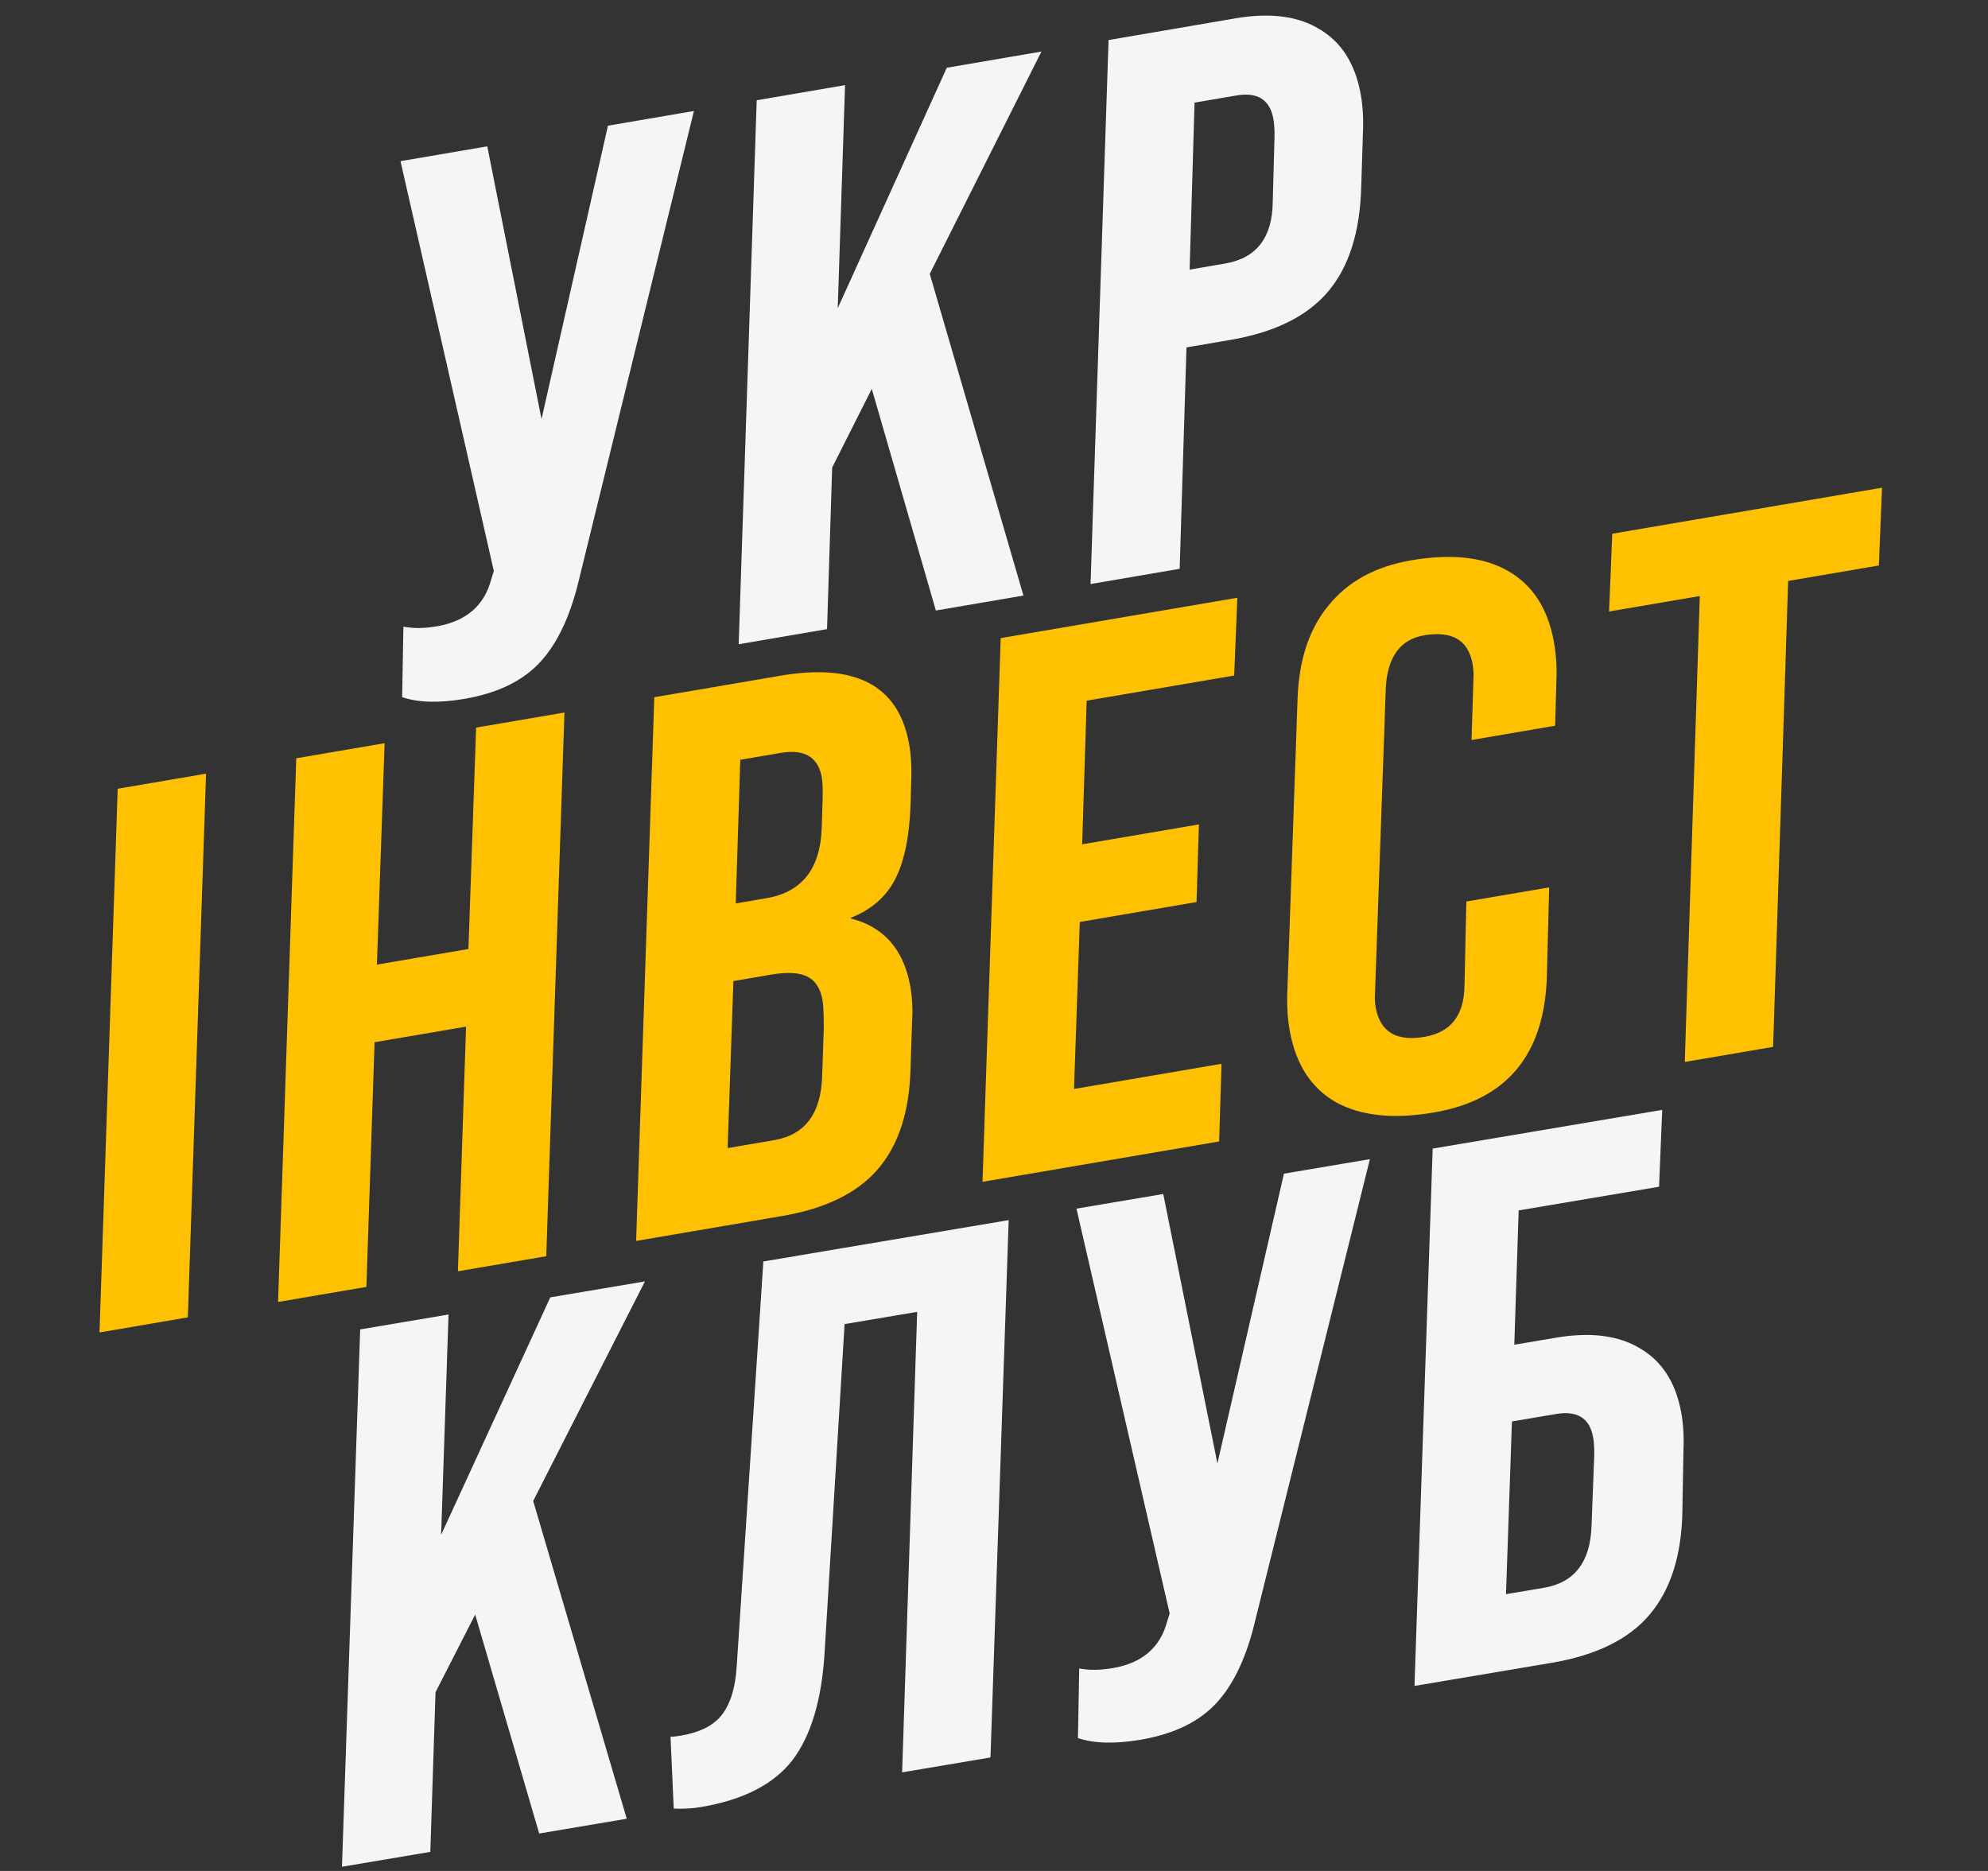
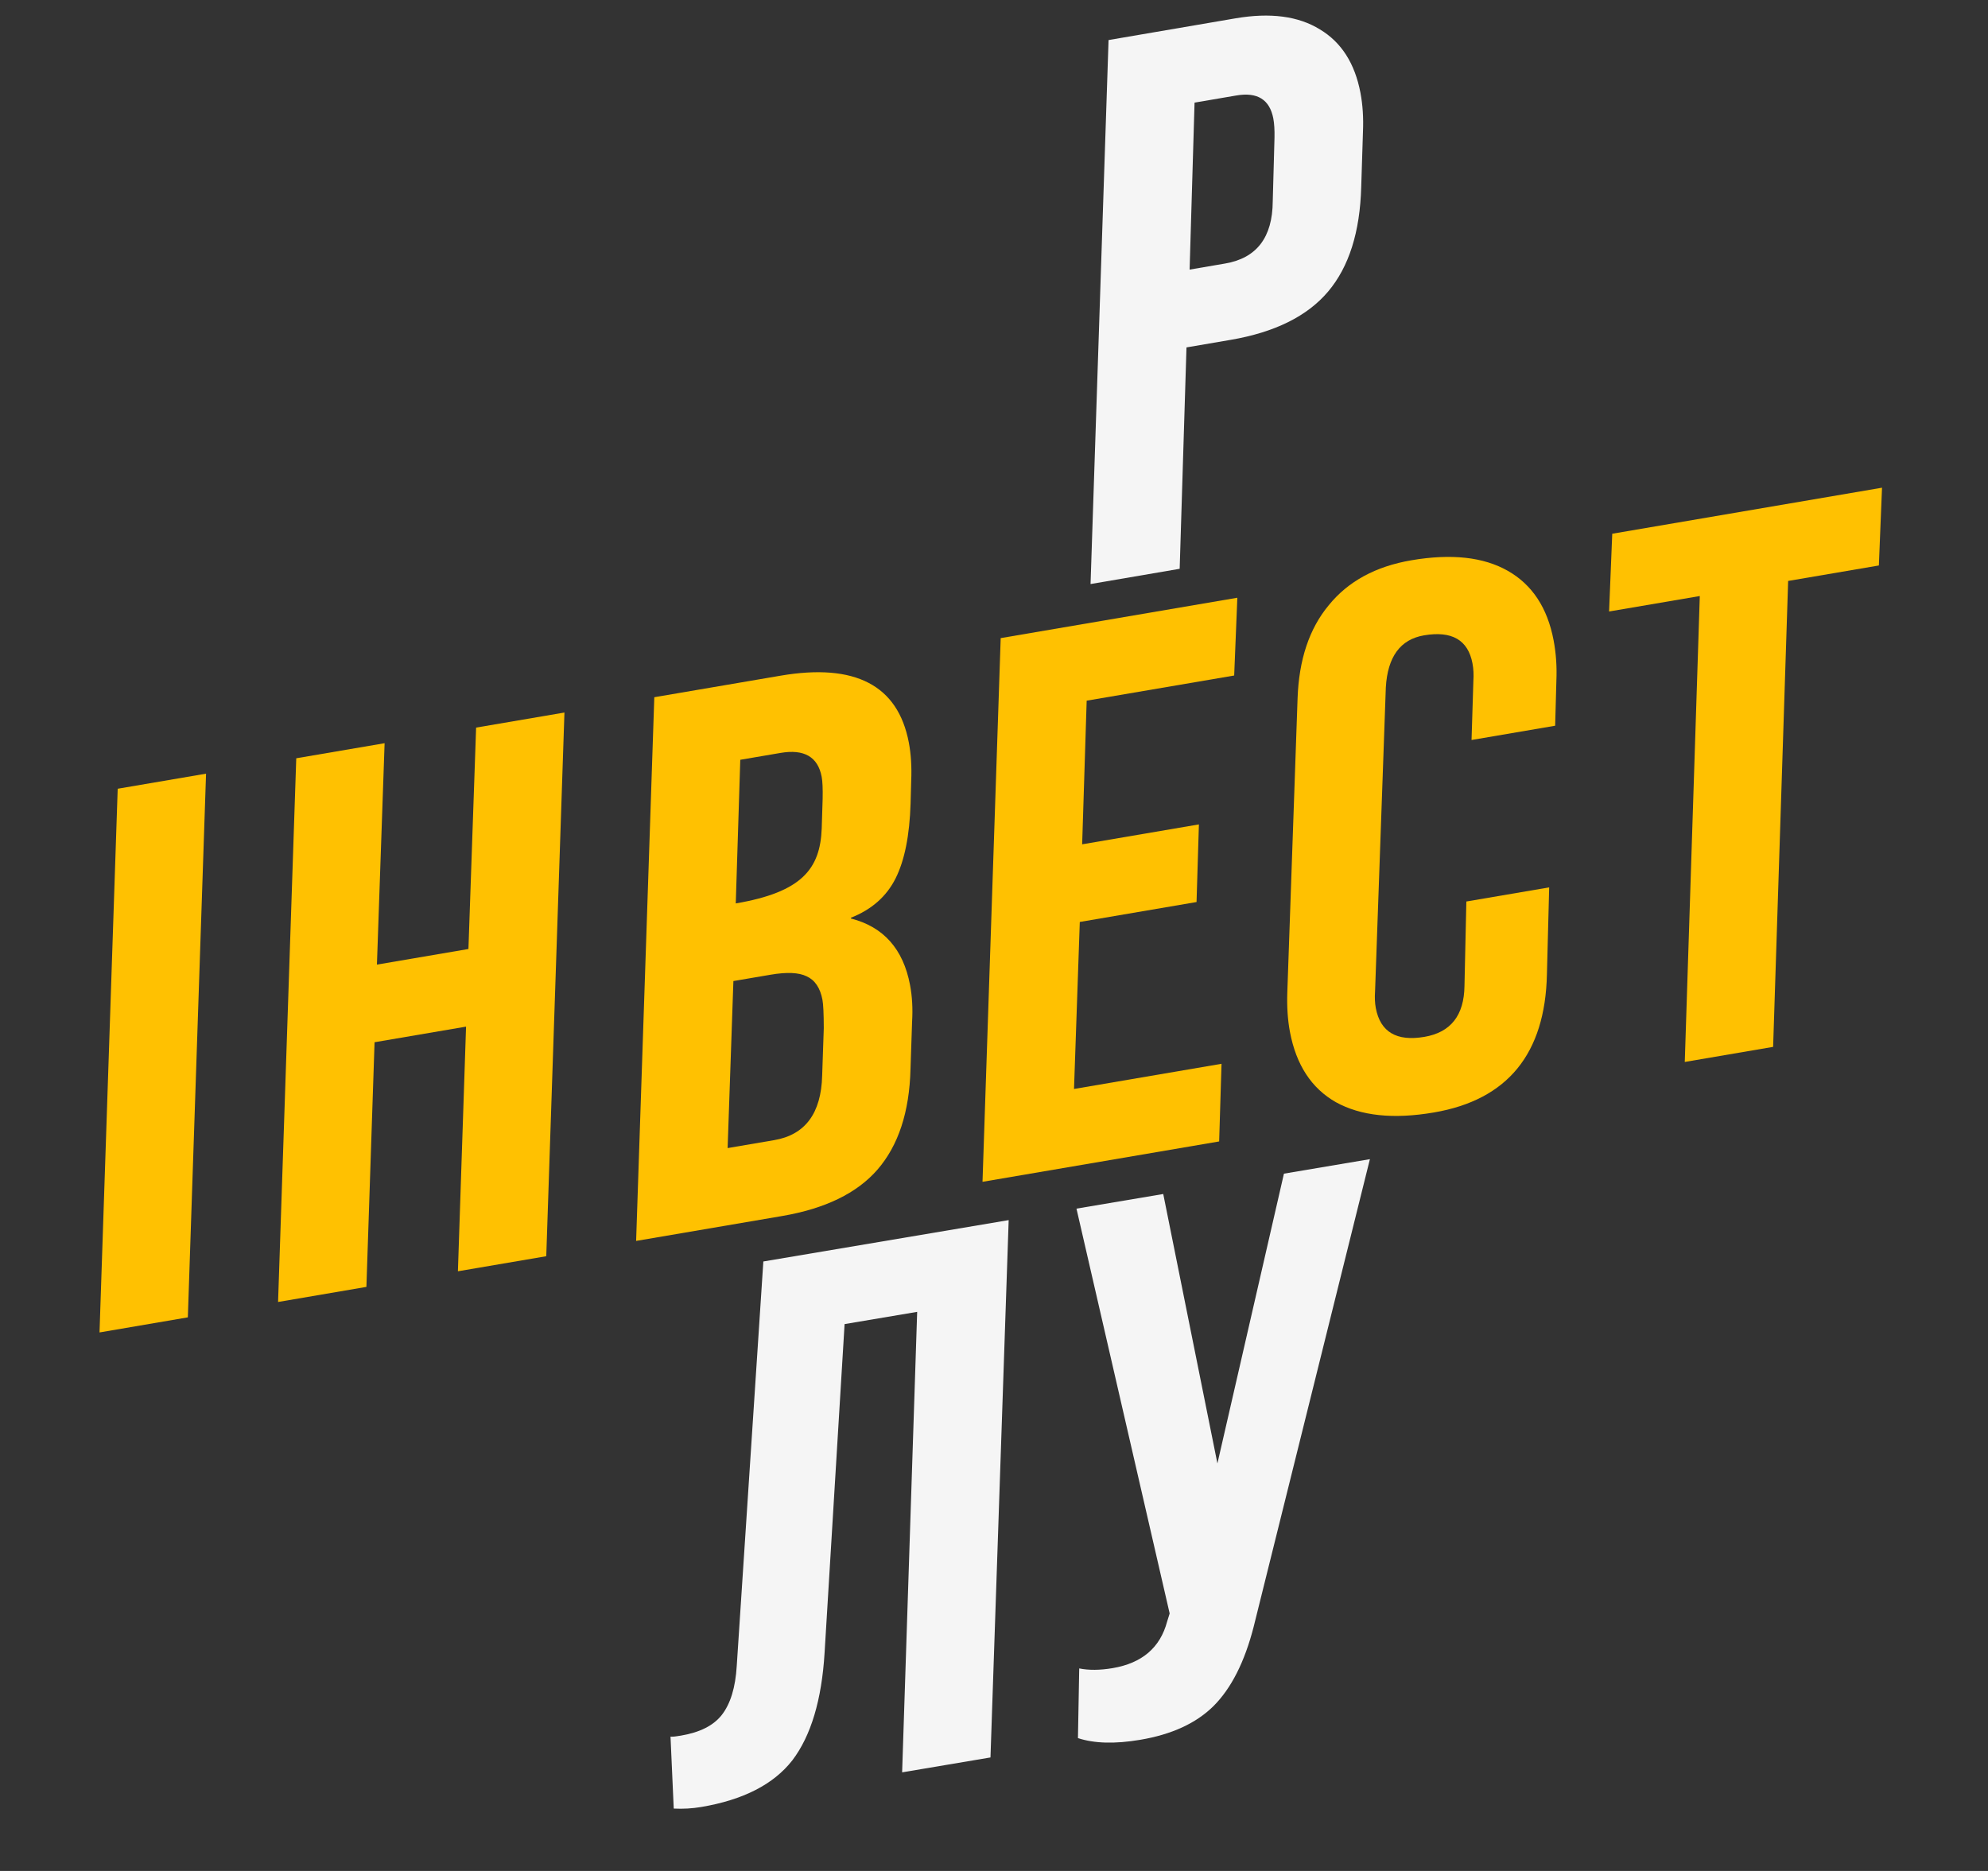
<svg xmlns="http://www.w3.org/2000/svg" width="136" height="128" viewBox="0 0 136 128" fill="none">
  <rect x="0" y="0" width="136" height="128" fill="#333333" stroke="none" />
  <path d="M121.3 71.621L115.256 72.653L116.284 40.777L110.078 41.835L110.295 36.515L128.75 33.366L128.534 38.687L122.328 39.745L121.3 71.621Z" fill="#FFC101" />
  <path d="M98.093 76.109C95.323 76.582 93.088 76.347 91.386 75.404C89.72 74.456 88.674 72.856 88.247 70.604C88.092 69.785 88.031 68.879 88.066 67.887L88.767 47.796C88.857 45.139 89.567 43.01 90.898 41.409C92.222 39.775 94.107 38.748 96.553 38.331C99.288 37.865 101.487 38.106 103.153 39.054C104.819 40.003 105.862 41.586 106.282 43.804C106.451 44.691 106.514 45.613 106.473 46.571L106.389 49.65L100.669 50.626L100.794 46.589C100.824 46.162 100.804 45.76 100.733 45.385C100.429 43.781 99.323 43.142 97.416 43.467C95.798 43.743 94.927 44.931 94.805 47.03L94.069 67.814C94.038 68.242 94.056 68.626 94.12 68.968C94.431 70.605 95.54 71.261 97.446 70.936C99.245 70.629 100.158 69.47 100.185 67.457L100.314 61.676L105.98 60.71L105.826 66.653C105.707 72.098 103.13 75.25 98.093 76.109Z" fill="#FFC101" />
  <path d="M83.403 78.091L67.214 80.853L68.458 43.656L84.647 40.894L84.431 46.215L74.34 47.936L74.031 57.763L82.018 56.401L81.856 61.712L73.869 63.075L73.474 74.501L83.565 72.779L83.403 78.091Z" fill="#FFC101" />
-   <path d="M53.5 83.194L43.517 84.897L44.761 47.7L53.395 46.227C58.504 45.355 61.43 46.882 62.174 50.805C62.323 51.59 62.377 52.461 62.336 53.419L62.294 54.959C62.227 57.154 61.884 58.868 61.264 60.101C60.644 61.334 59.625 62.23 58.208 62.788L58.218 62.84C60.443 63.411 61.789 64.925 62.255 67.382C62.404 68.166 62.451 69.004 62.397 69.893L62.288 73.135C62.214 76.071 61.46 78.366 60.028 80.019C58.626 81.632 56.45 82.69 53.5 83.194ZM50.643 51.98L50.334 61.807L52.439 61.448C54.849 61.037 56.108 59.449 56.214 56.683L56.277 54.664C56.292 53.958 56.27 53.451 56.211 53.144C55.953 51.779 55.014 51.234 53.395 51.511L50.643 51.98ZM50.172 67.118L49.777 78.545L52.961 78.002C55.083 77.64 56.178 76.167 56.245 73.585L56.355 70.343C56.353 69.357 56.323 68.711 56.265 68.403C56.11 67.585 55.748 67.048 55.179 66.792C54.647 66.531 53.823 66.495 52.708 66.686L50.172 67.118Z" fill="#FFC101" />
+   <path d="M53.5 83.194L43.517 84.897L44.761 47.7L53.395 46.227C58.504 45.355 61.43 46.882 62.174 50.805C62.323 51.59 62.377 52.461 62.336 53.419L62.294 54.959C62.227 57.154 61.884 58.868 61.264 60.101C60.644 61.334 59.625 62.23 58.208 62.788L58.218 62.84C60.443 63.411 61.789 64.925 62.255 67.382C62.404 68.166 62.451 69.004 62.397 69.893L62.288 73.135C62.214 76.071 61.46 78.366 60.028 80.019C58.626 81.632 56.45 82.69 53.5 83.194ZM50.643 51.98L50.334 61.807C54.849 61.037 56.108 59.449 56.214 56.683L56.277 54.664C56.292 53.958 56.27 53.451 56.211 53.144C55.953 51.779 55.014 51.234 53.395 51.511L50.643 51.98ZM50.172 67.118L49.777 78.545L52.961 78.002C55.083 77.64 56.178 76.167 56.245 73.585L56.355 70.343C56.353 69.357 56.323 68.711 56.265 68.403C56.11 67.585 55.748 67.048 55.179 66.792C54.647 66.531 53.823 66.495 52.708 66.686L50.172 67.118Z" fill="#FFC101" />
  <path d="M25.066 88.042L19.023 89.074L20.267 51.877L26.311 50.846L25.786 65.993L32.046 64.925L32.571 49.778L38.614 48.747L37.37 85.943L31.326 86.974L31.883 70.236L25.624 71.304L25.066 88.042Z" fill="#FFC101" />
  <path d="M12.851 90.126L6.808 91.158L8.052 53.961L14.096 52.93L12.851 90.126Z" fill="#FFC101" />
  <path d="M80.702 38.914L74.605 39.957L75.837 2.74L84.524 1.254C86.899 0.848 88.822 1.101 90.295 2.012C91.762 2.889 92.686 4.335 93.069 6.349C93.225 7.168 93.282 8.057 93.241 9.015L93.122 12.789C93.039 15.87 92.285 18.254 90.86 19.943C89.435 21.631 87.211 22.734 84.19 23.251L81.168 23.768L80.702 38.914ZM81.72 7.021L81.382 18.445L83.811 18.029C85.969 17.66 87.055 16.241 87.069 13.771L87.189 9.416C87.2 8.885 87.172 8.45 87.108 8.108C86.861 6.811 86.019 6.286 84.58 6.532L81.72 7.021Z" fill="#F5F5F5" />
-   <path d="M64.771 4.634L71.246 3.527L63.605 18.737L70.014 40.744L64.024 41.768L59.64 26.605L56.929 31.985L56.578 43.041L50.534 44.075L51.767 6.858L57.81 5.825L57.31 21.083L64.771 4.634Z" fill="#F5F5F5" />
-   <path d="M37.046 28.672L41.59 8.599L47.472 7.593L39.529 39.984C38.913 42.415 37.998 44.245 36.783 45.475C35.598 46.665 33.926 47.444 31.768 47.813C30.041 48.109 28.622 48.069 27.511 47.696L27.597 42.87C28.254 43.004 29.014 42.998 29.878 42.85C31.892 42.505 33.136 41.429 33.61 39.621L33.783 39.063L27.399 11.026L33.334 10.011L37.046 28.672Z" fill="#F5F5F5" />
-   <path d="M106.155 113.759L96.766 115.342L98.01 78.58L113.713 75.932L113.497 81.19L103.892 82.81L103.594 91.998L106.454 91.516C108.828 91.115 110.752 91.365 112.225 92.266C113.691 93.132 114.615 94.561 114.997 96.55C115.152 97.359 115.209 98.237 115.168 99.184L115.091 103.427C115.036 106.43 114.281 108.785 112.826 110.493C111.401 112.16 109.177 113.249 106.155 113.759ZM103.432 97.247L103.026 109.065L105.616 108.628C107.703 108.276 108.789 106.874 108.876 104.423L109.062 99.587C109.073 99.063 109.046 98.633 108.981 98.296C108.735 97.014 107.893 96.495 106.454 96.737L103.432 97.247Z" fill="#F5F5F5" />
  <path d="M83.284 100.122L87.835 80.295L93.716 79.303L85.763 111.296C85.147 113.698 84.231 115.506 83.016 116.72C81.83 117.895 80.158 118.664 77.999 119.028C76.272 119.319 74.853 119.28 73.743 118.911L73.83 114.144C74.487 114.277 75.248 114.271 76.111 114.125C78.126 113.785 79.37 112.722 79.844 110.937L80.017 110.385L73.642 82.688L79.578 81.687L83.284 100.122Z" fill="#F5F5F5" />
  <path d="M47.965 123.625C47.353 123.728 46.728 123.764 46.091 123.732L45.87 118.809C45.949 118.83 46.186 118.808 46.581 118.741C47.877 118.523 48.808 118.052 49.375 117.33C49.971 116.568 50.313 115.449 50.401 113.972L52.221 86.303L69.004 83.473L67.759 120.235L61.715 121.254L62.744 89.75L57.779 90.587L56.411 113.063C56.215 116.298 55.479 118.755 54.204 120.432C52.922 122.075 50.843 123.14 47.965 123.625Z" fill="#F5F5F5" />
-   <path d="M37.645 88.758L44.121 87.666L36.475 102.688L42.876 124.428L36.886 125.438L32.507 110.459L29.794 115.773L29.439 126.694L23.395 127.713L24.64 90.951L30.684 89.931L30.178 105.003L37.645 88.758Z" fill="#F5F5F5" />
</svg>